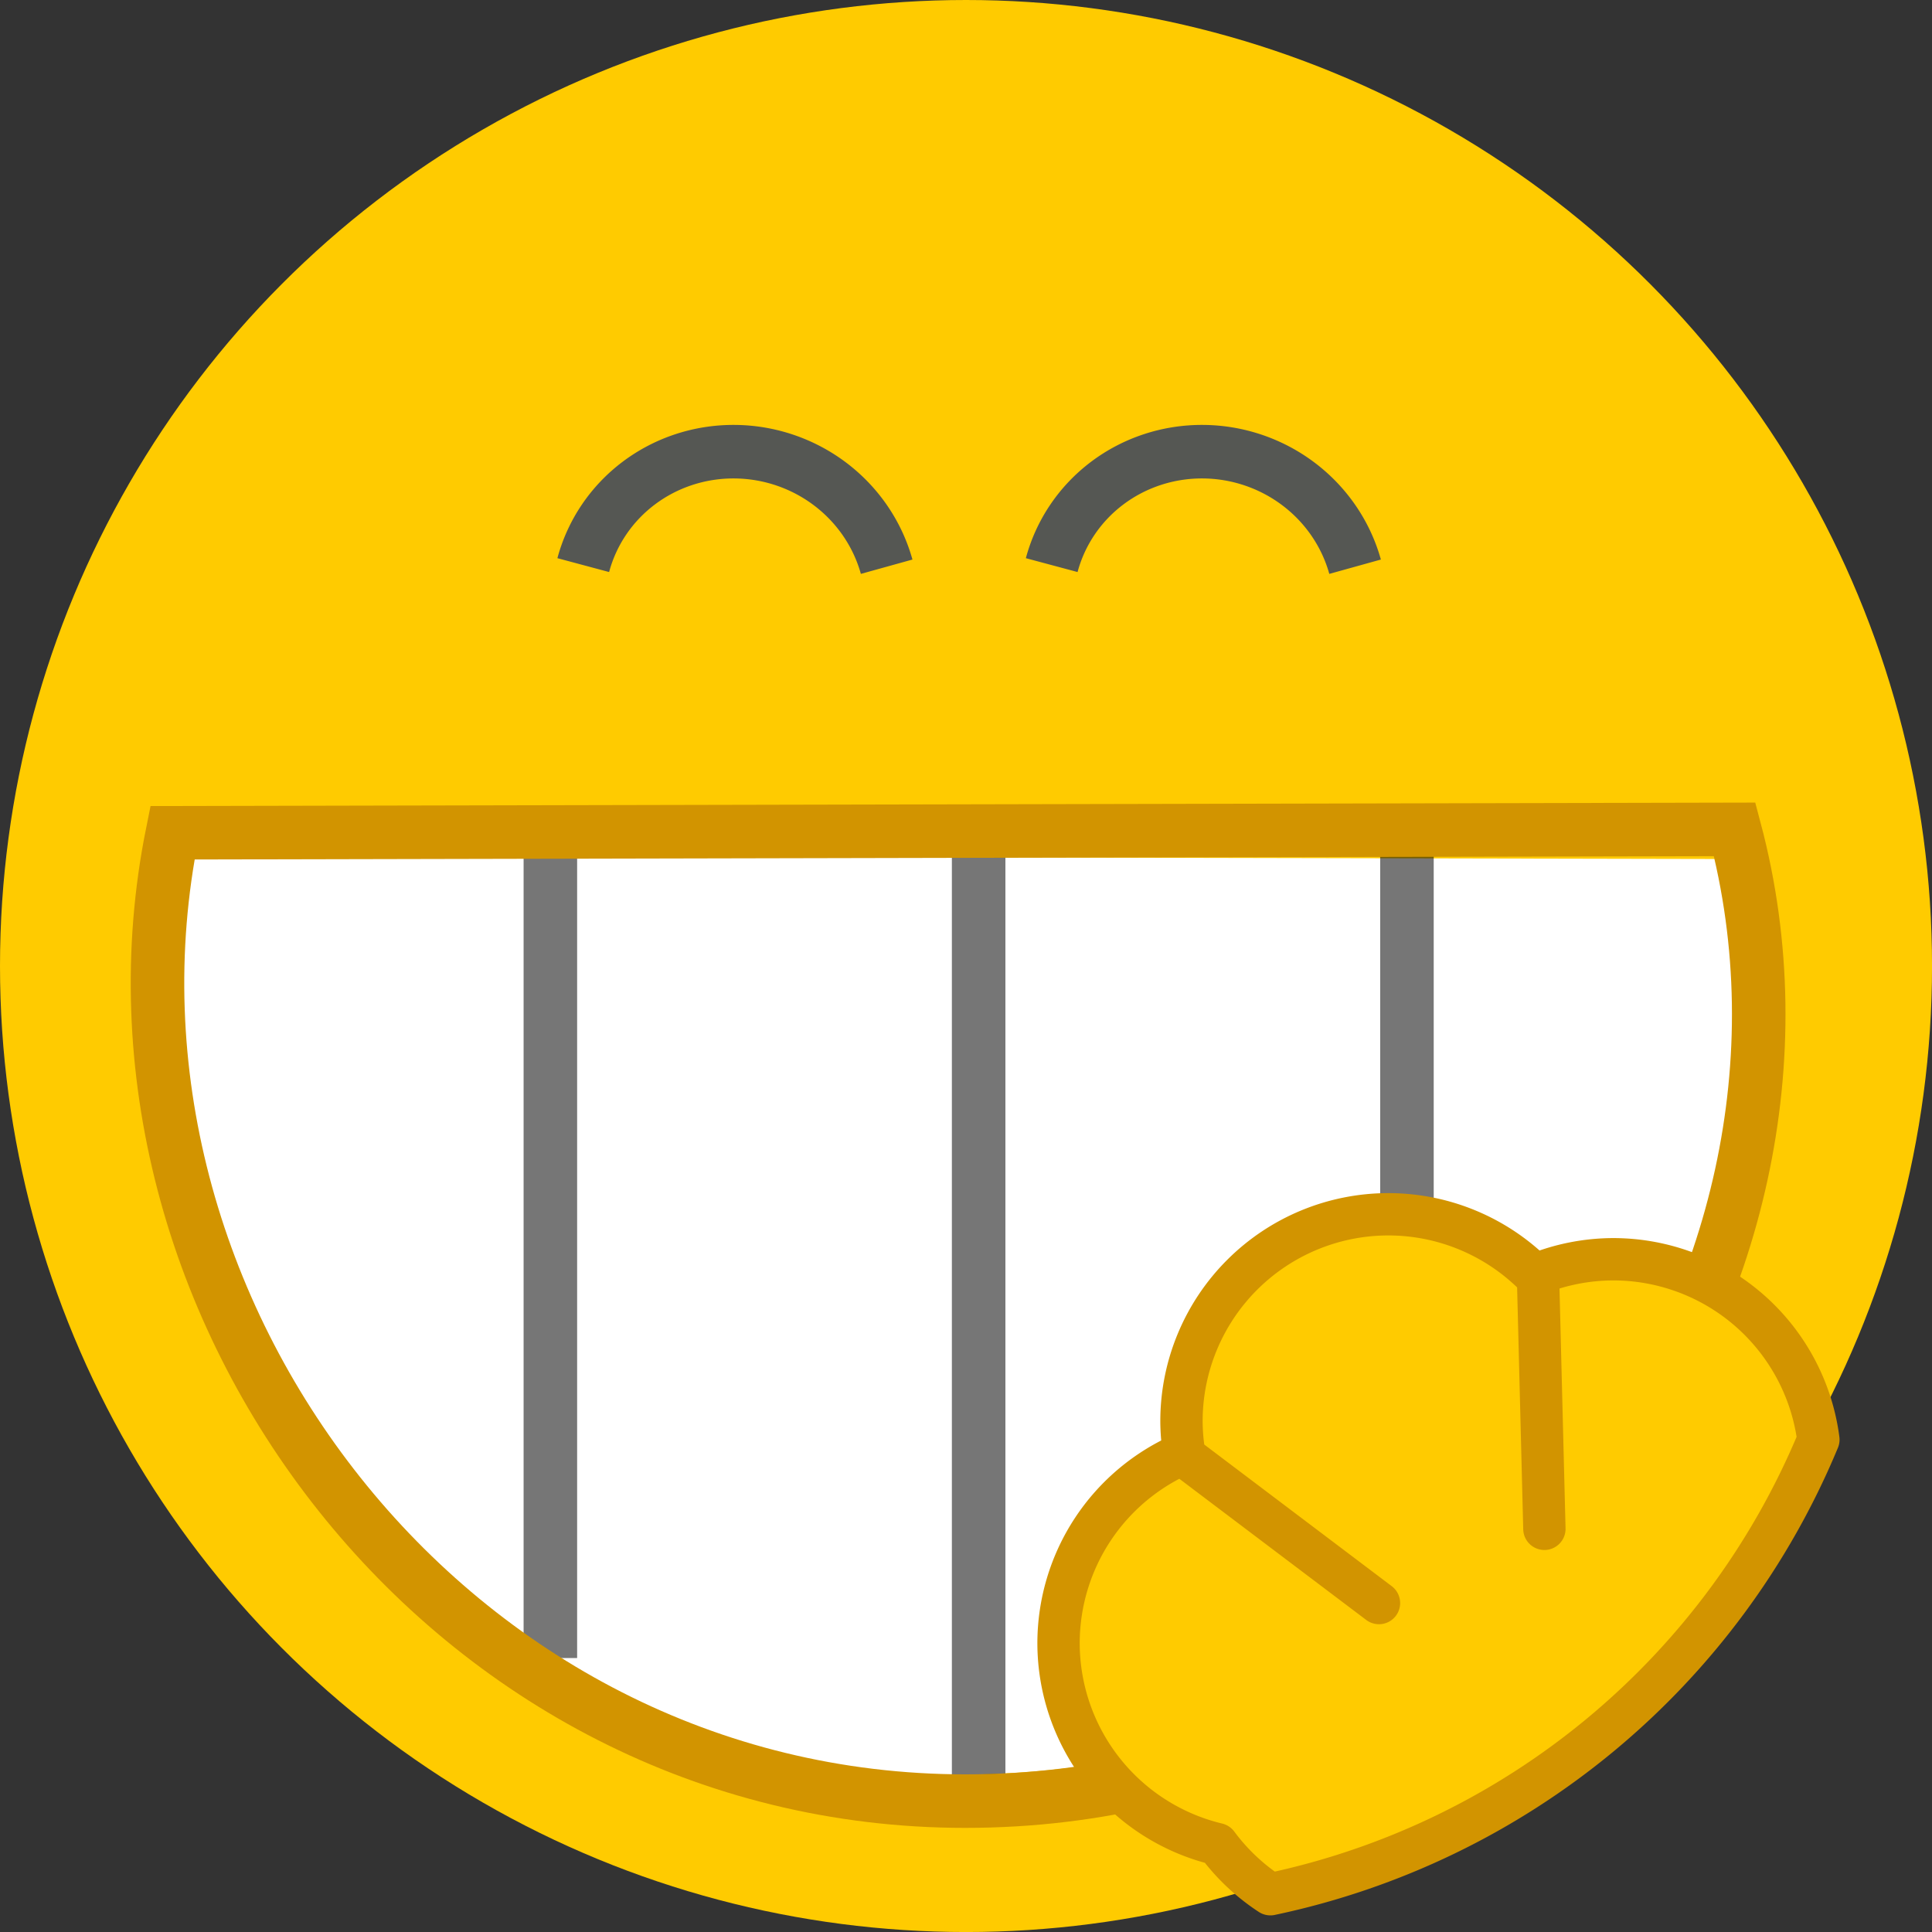
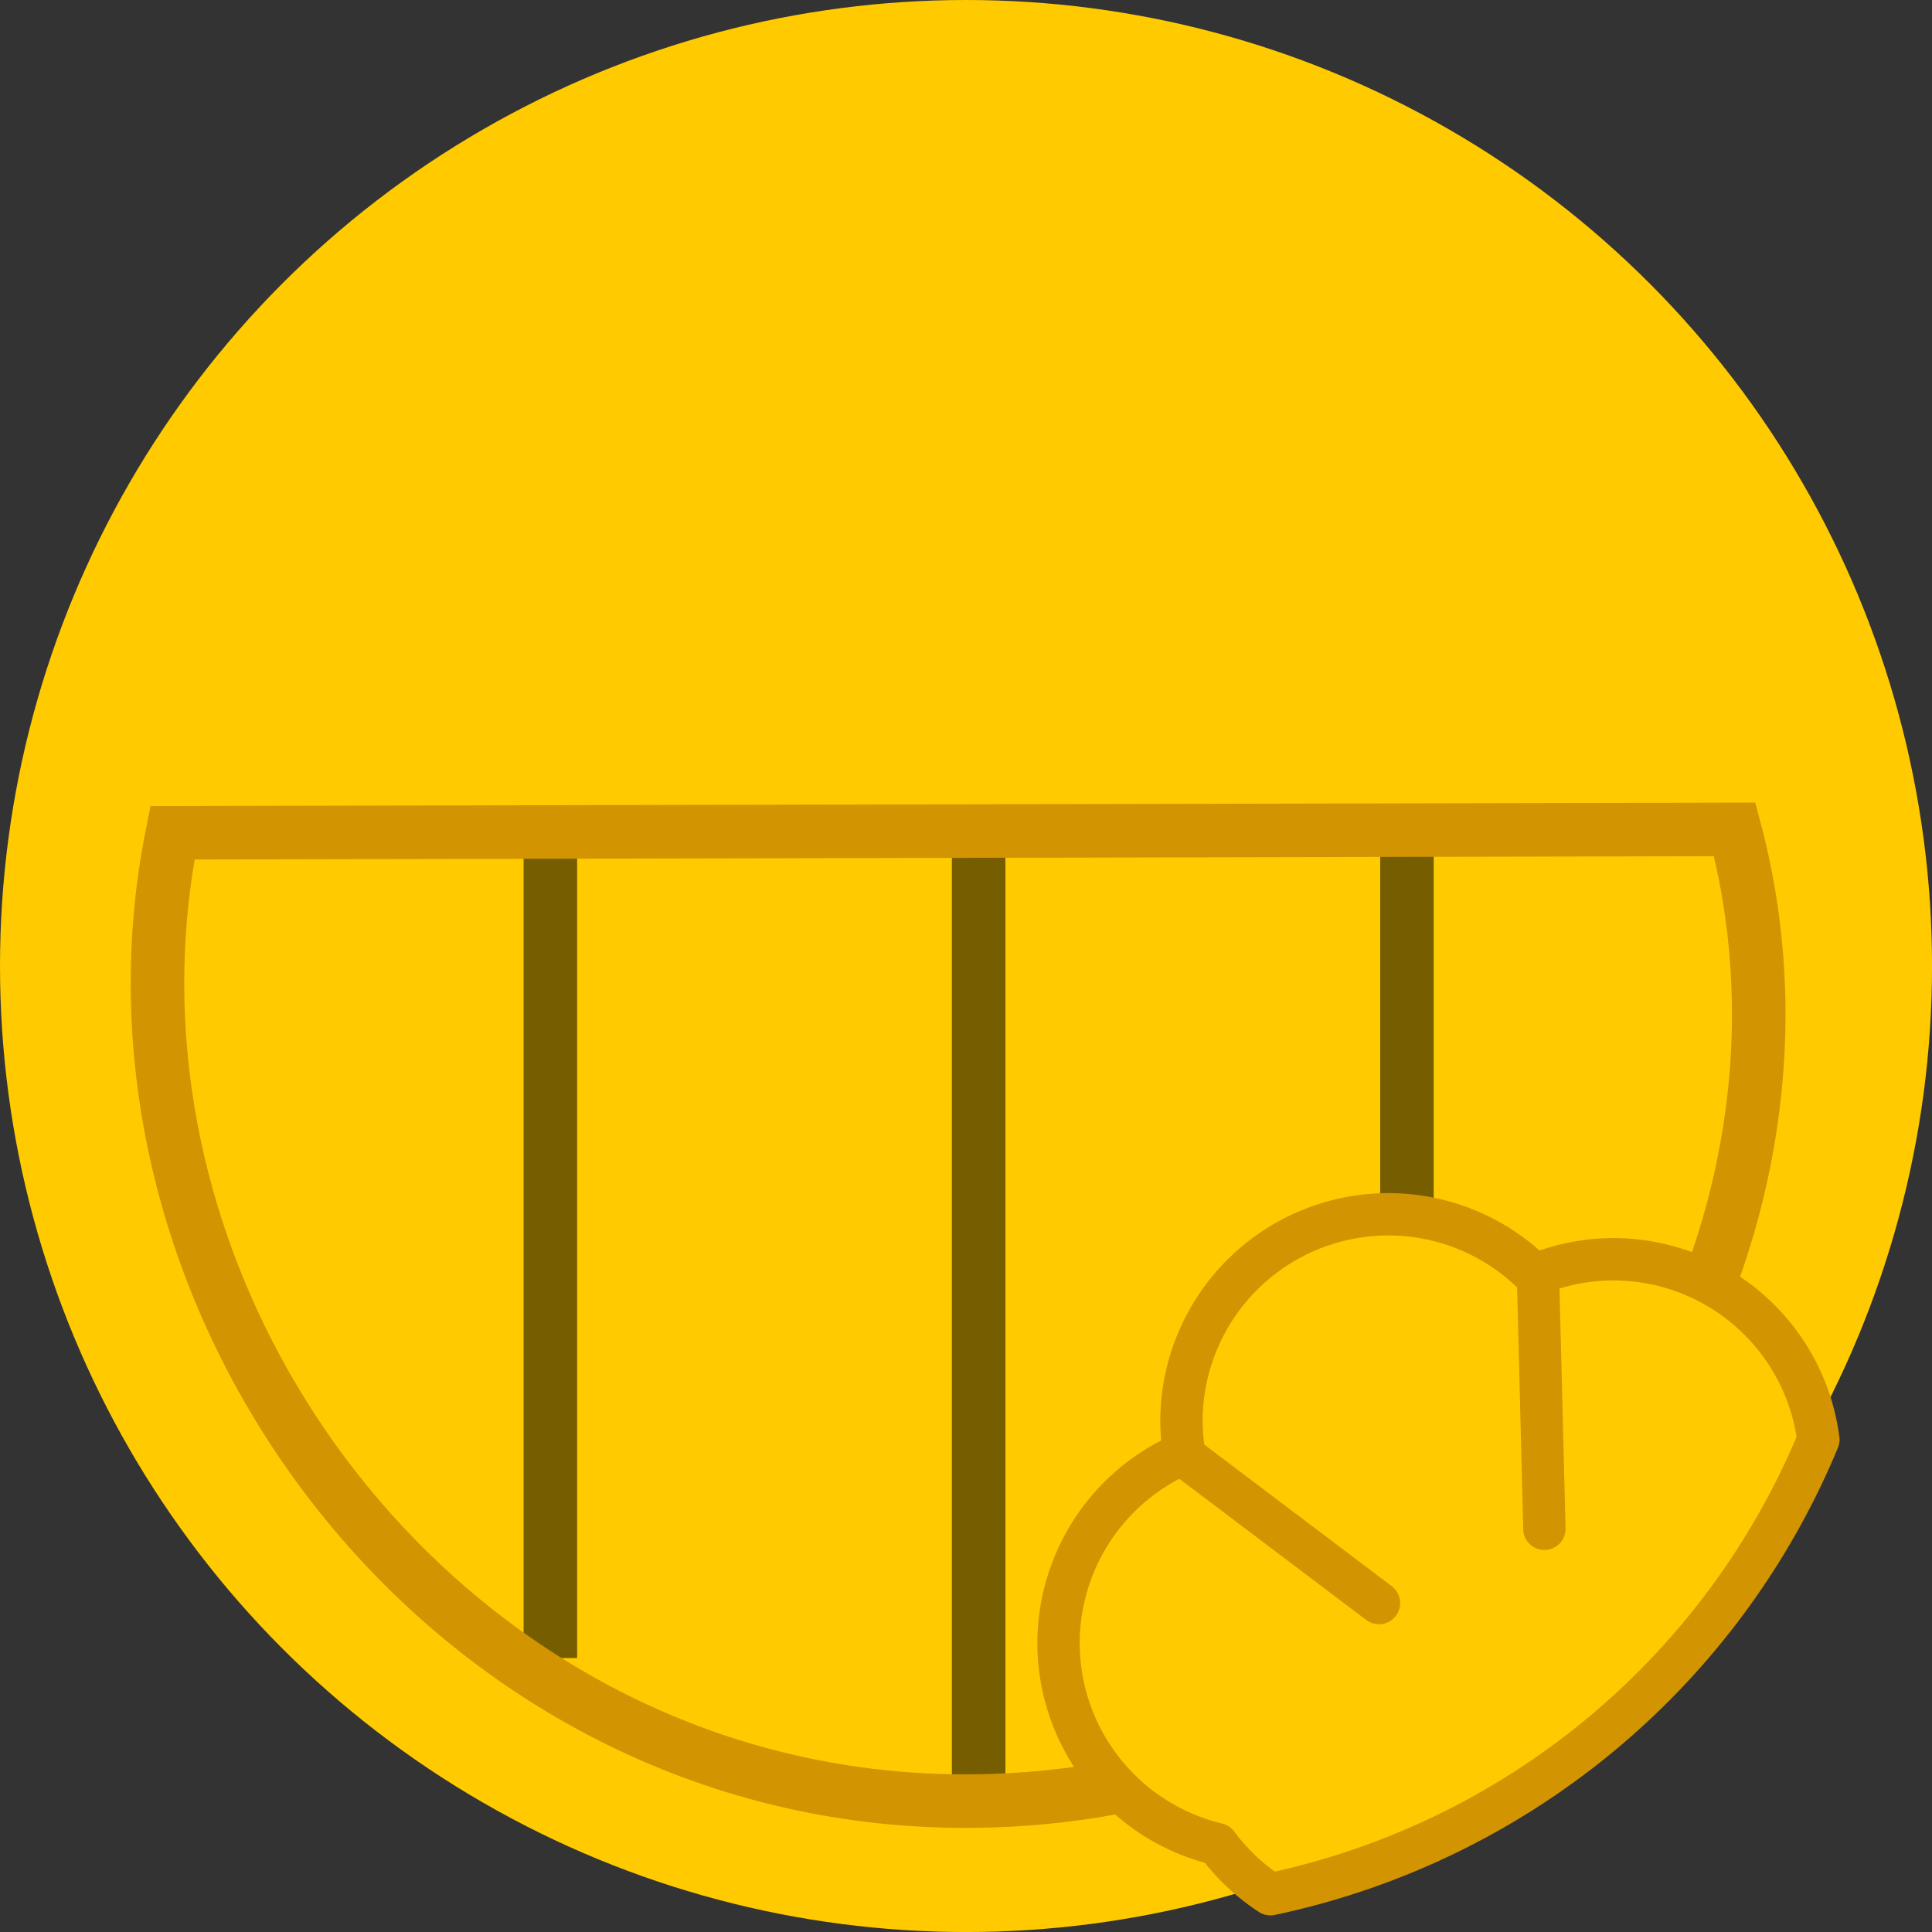
<svg xmlns="http://www.w3.org/2000/svg" width="63.665" height="63.665" viewBox="0 0 63.665 63.665">
  <rect x="0" y="0" width="63.665" height="63.665" fill="#333333" stroke="none" />
  <g transform="translate(7.569 8.728)">
    <circle cx="24.264" cy="23.105" r="31.833" color="#000" fill="#ffcb00" fill-rule="evenodd" />
-     <path d="M27.088 9.894a5.072 5.182-75 014.978-3.738 5.072 5.182-75 015.019 3.791M11.651 9.894a5.072 5.182-75 014.978-3.738 5.072 5.182-75 015.02 3.791" fill="none" stroke="#555753" stroke-width="1.764" />
-     <path d="M-2.333 19.47c-2.715 13.35 8.278 30.286 26.201 30.286 18.076 0 29.116-14.872 25.967-30.176l-52.17-.11z" color="#000" fill="#fff" />
+     <path d="M-2.333 19.47l-52.17-.11z" color="#000" fill="#fff" />
    <path d="M24.68 20.325v29.733M10.567 20.219v24.808M38.794 20.346V44.9" opacity=".538" fill="none" stroke="#000" stroke-width="1.764" stroke-linecap="square" />
    <path d="M-1.886 18.714c-3.142 15.564 9.101 31.91 26.125 31.91 17.649 0 29.377-16.899 25.355-32.021l-51.48.111z" color="#000" fill="none" stroke="#d29400" stroke-width="1.764" />
    <g color="#000" fill="#ffcb00" stroke="#d29400" stroke-width="1.764" stroke-linecap="round" stroke-linejoin="round">
      <path d="M38.184 31.286a6.82 6.82 0 00-6.82 6.82 6.82 6.82 0 00.087 1.05 6.82 6.82 0 00-4.138 6.263 6.82 6.82 0 005.23 6.623 6.82 6.82 0 001.751 1.65 25.168 25.168 0 0018.058-14.98 6.82 6.82 0 00-6.756-5.944 6.82 6.82 0 00-2.593.518 6.82 6.82 0 00-4.82-2zM31.303 39.135l6.569 4.962M43.113 33.335l.21 8.316" style="isolation:auto;mix-blend-mode:normal;solid-color:#000;solid-opacity:1" overflow="visible" stroke-width="1.395" />
    </g>
  </g>
</svg>